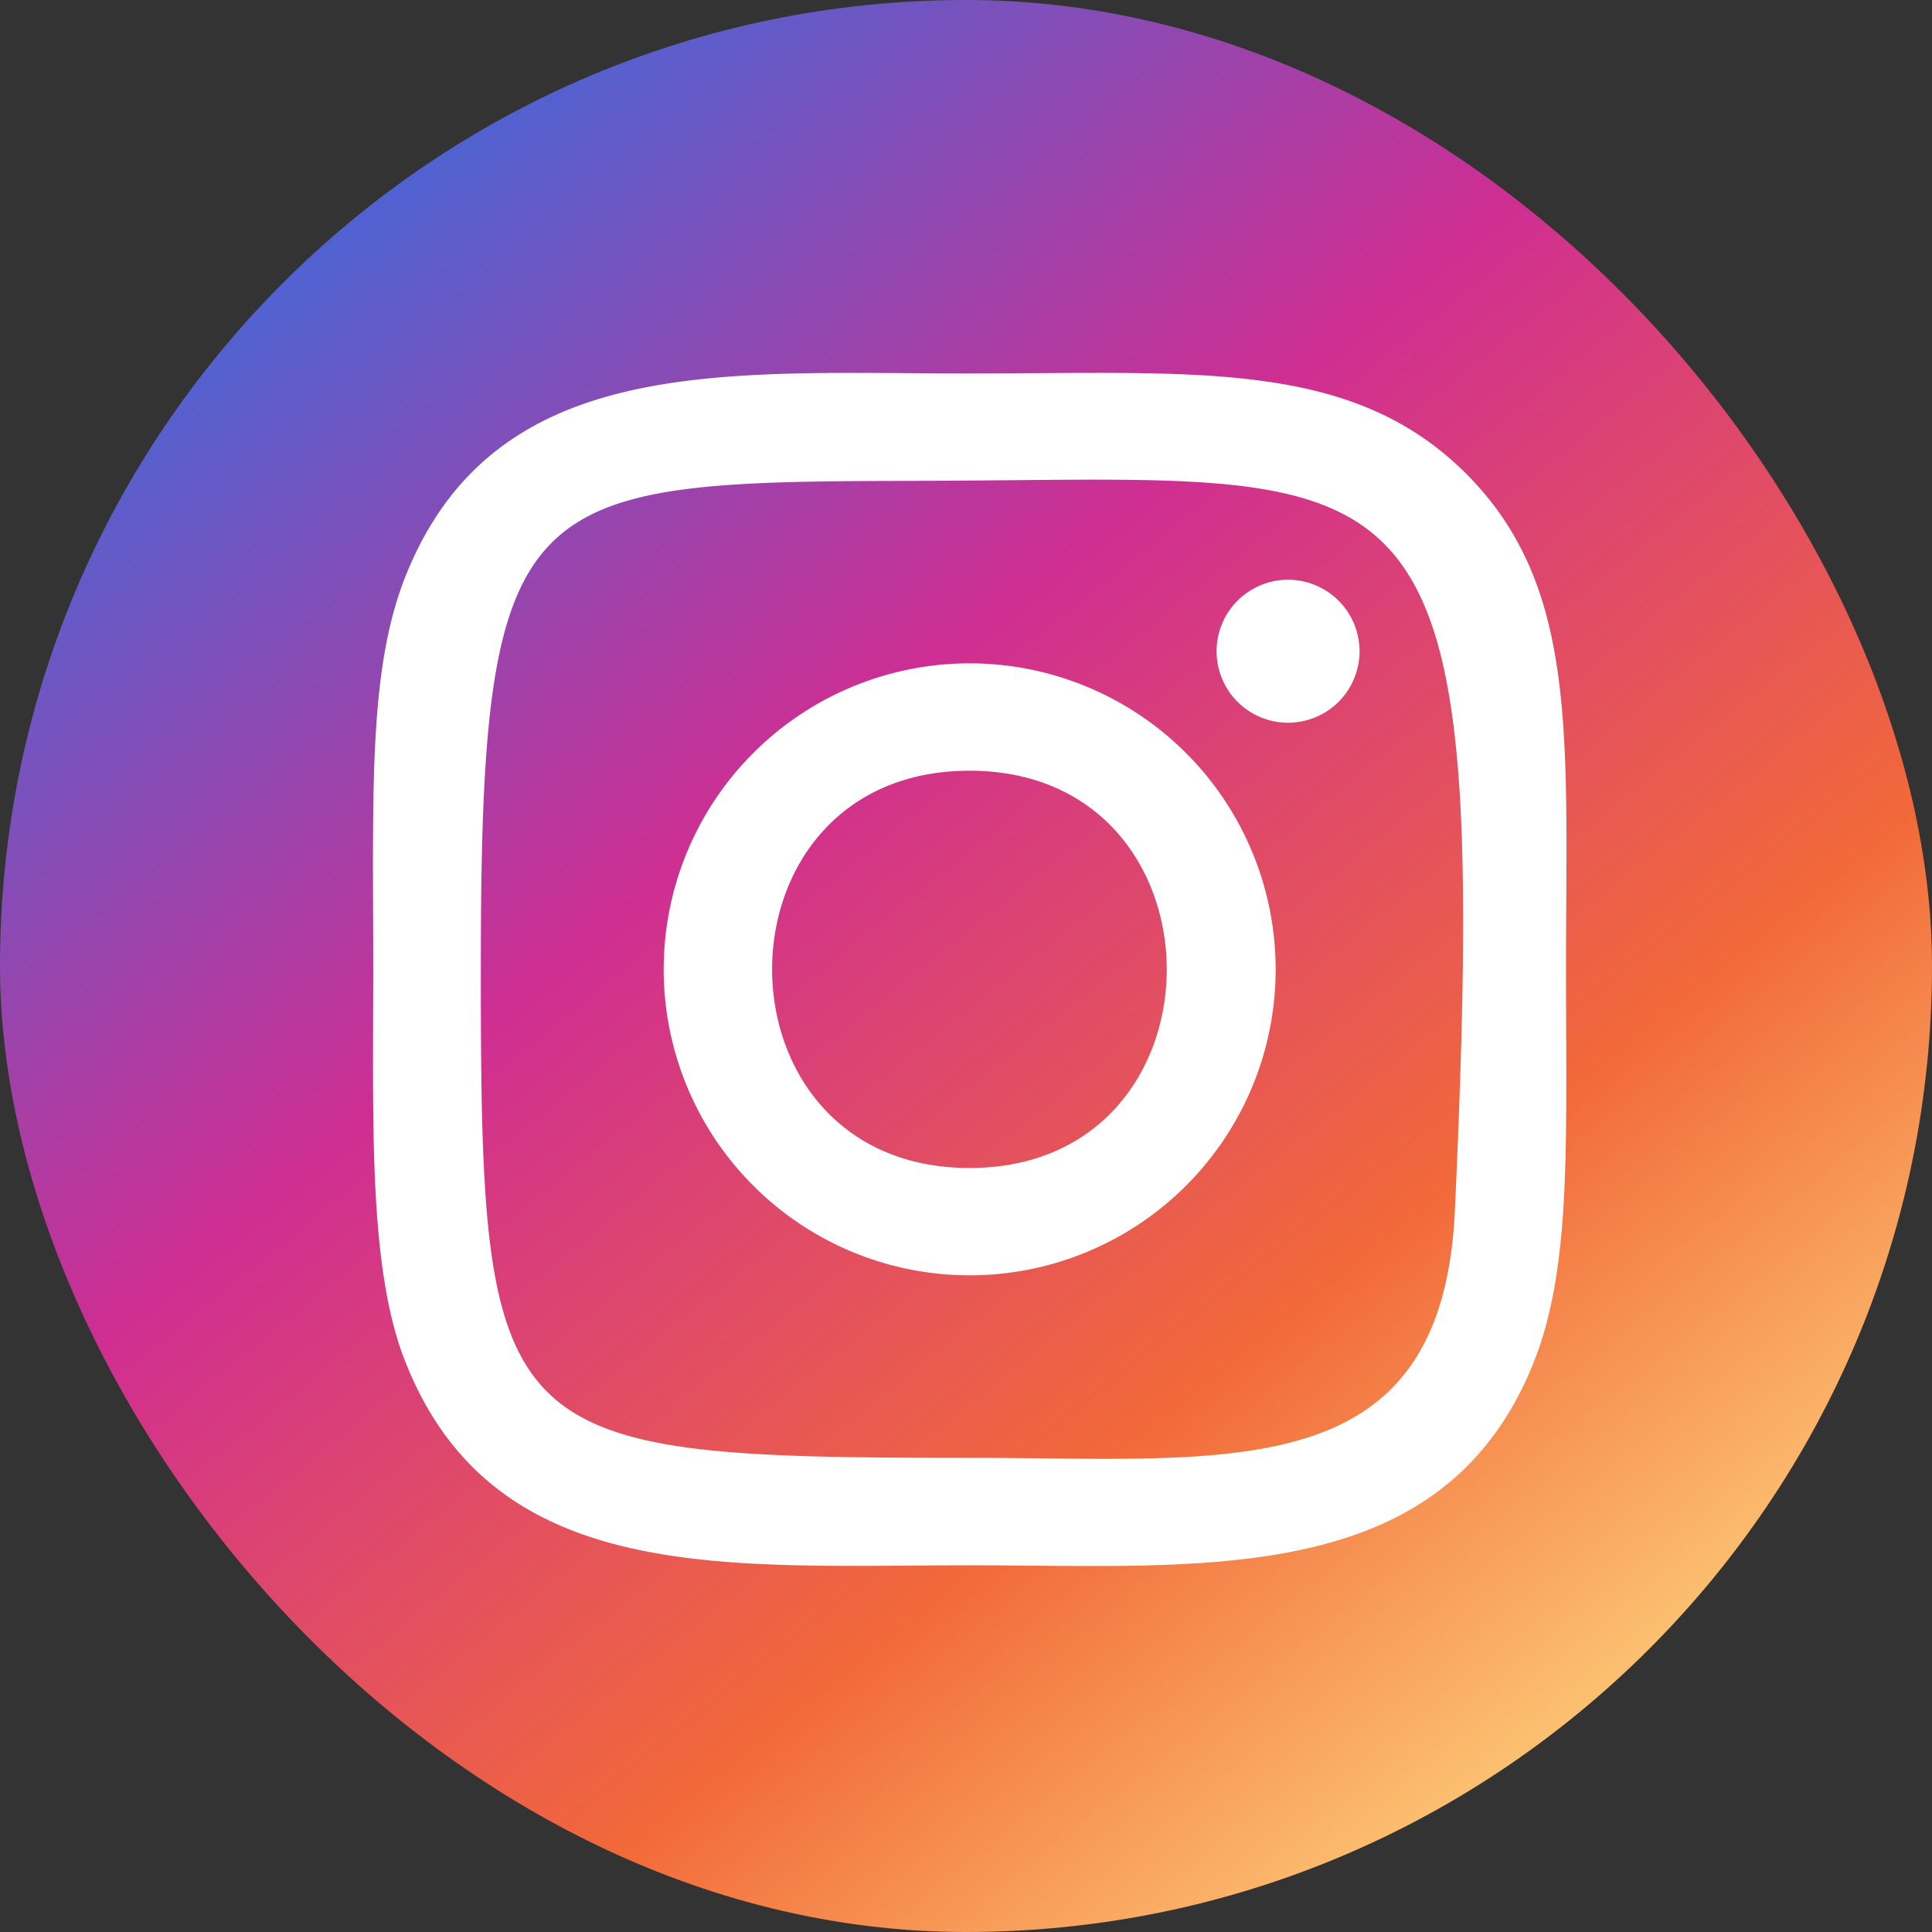
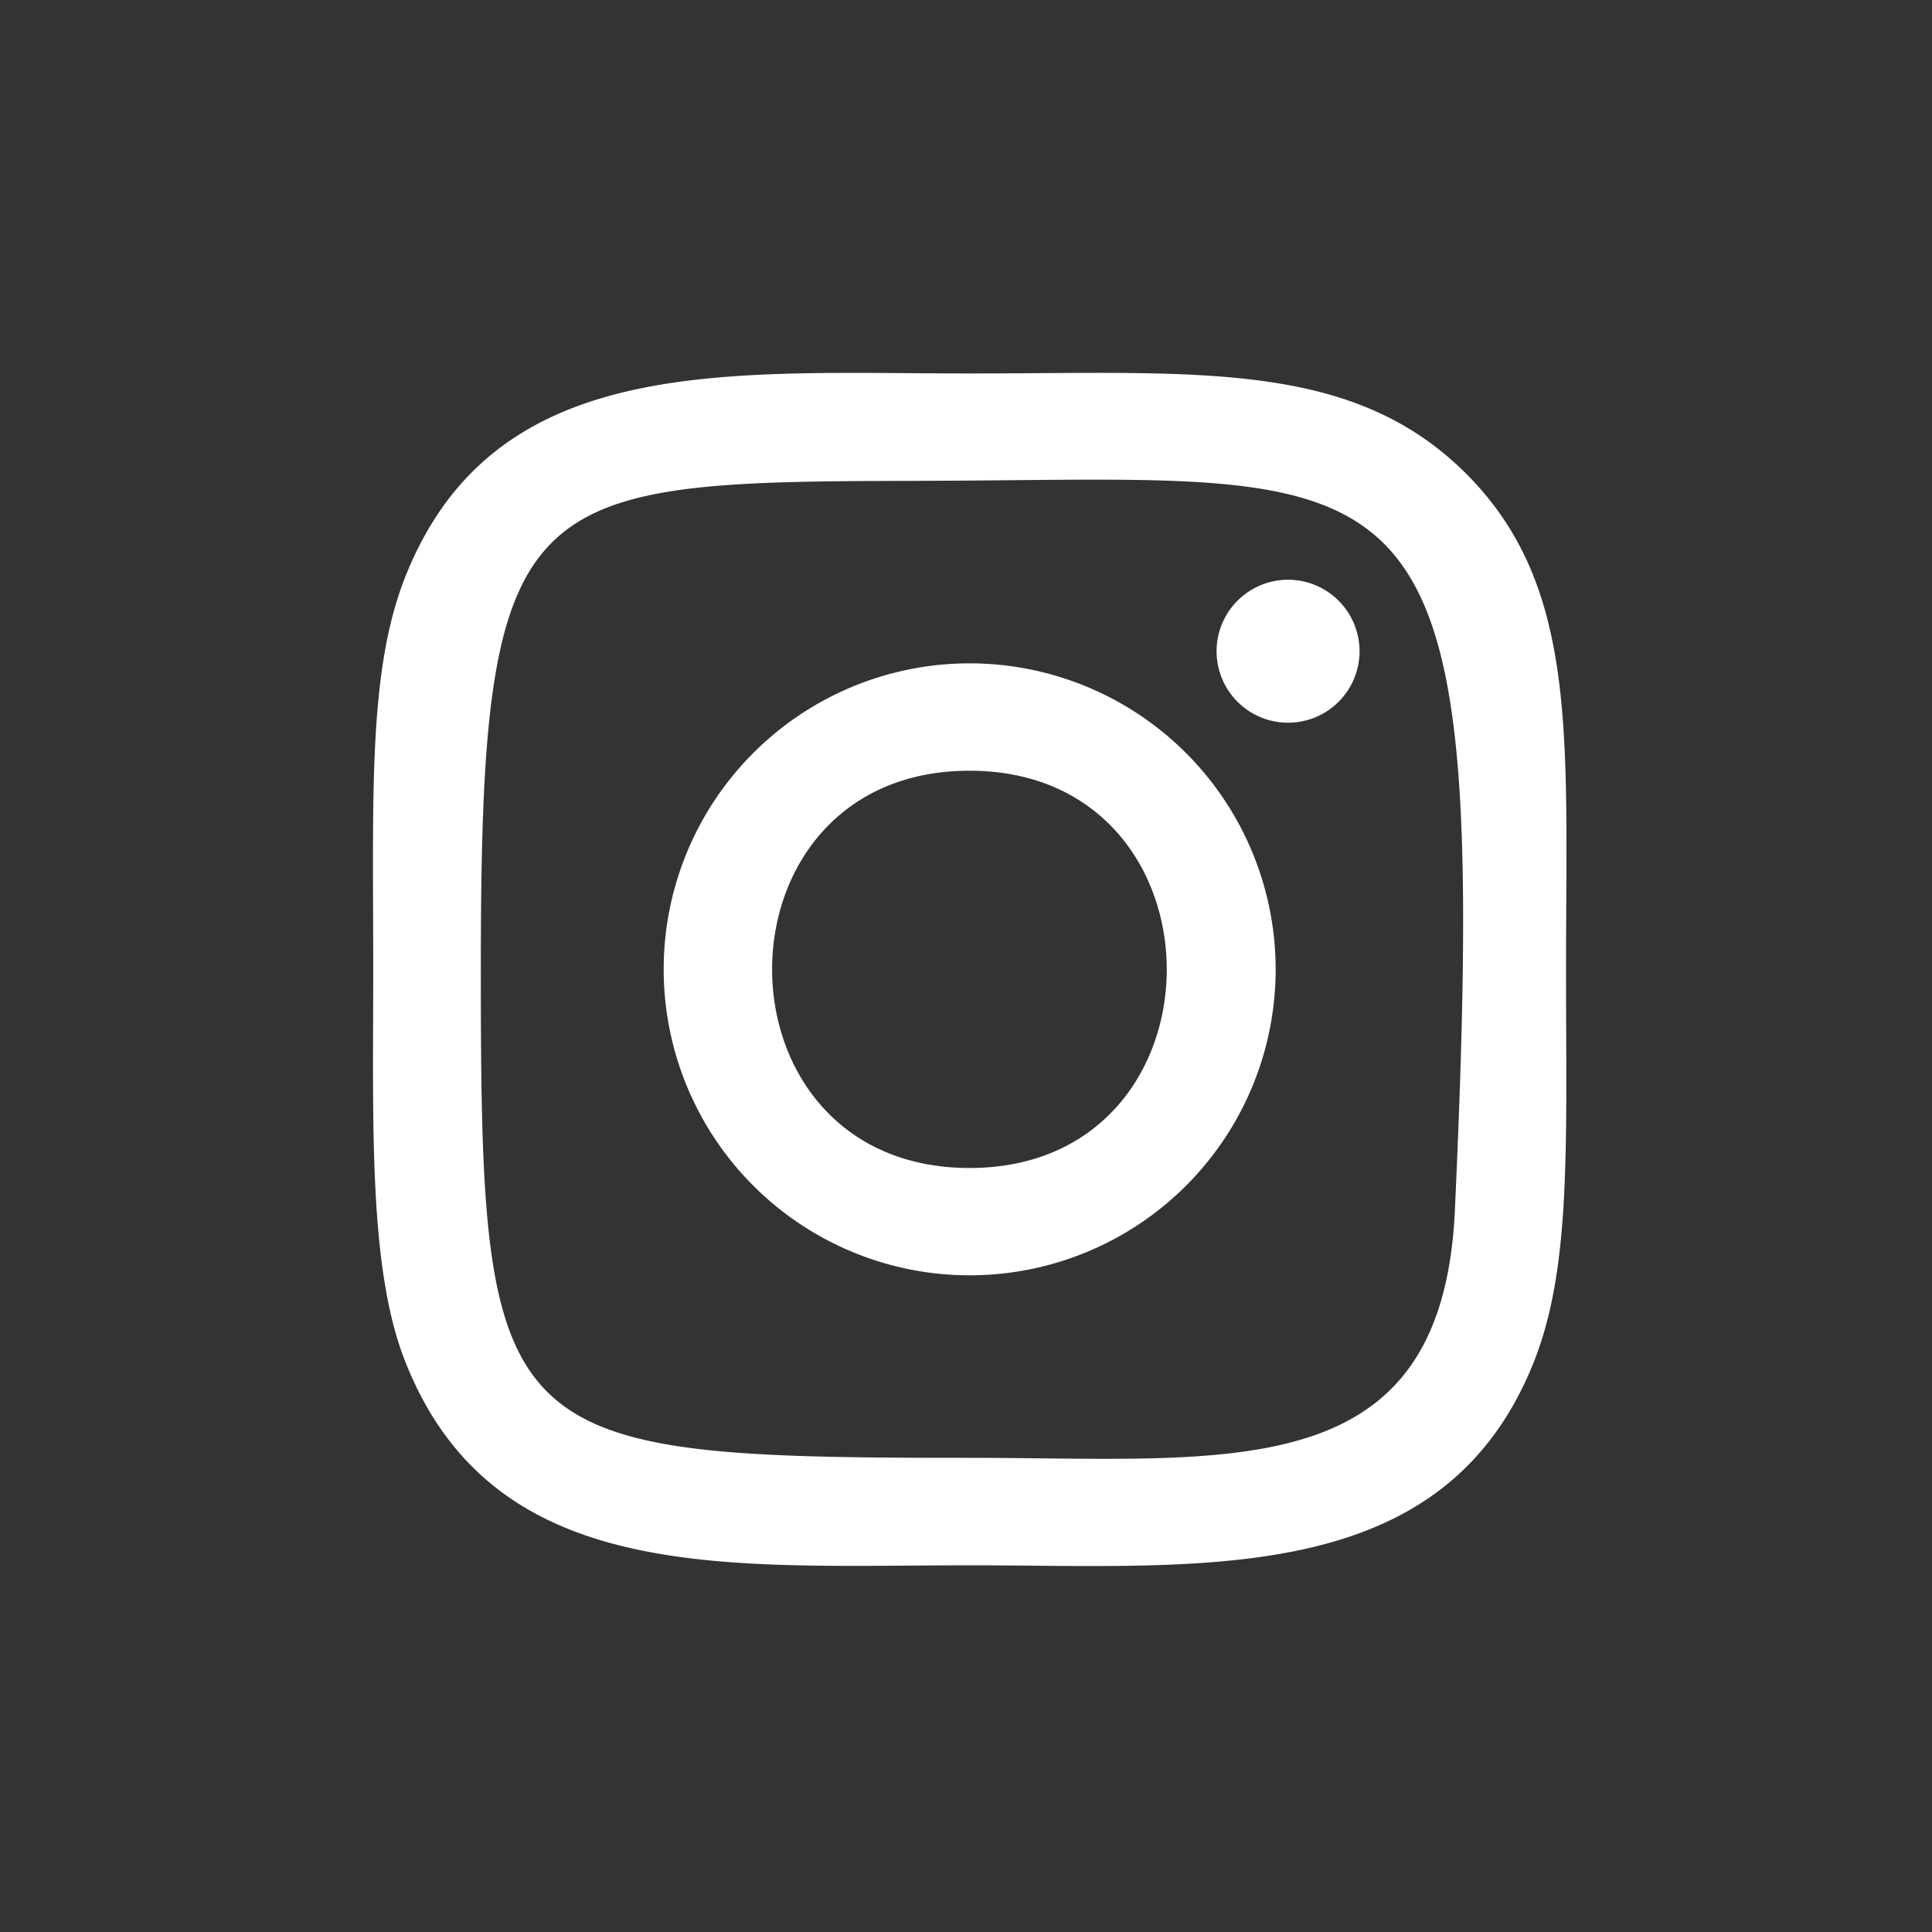
<svg xmlns="http://www.w3.org/2000/svg" width="40" height="40" viewBox="0 0 40 40">
  <rect x="0" y="0" width="40" height="40" fill="#333333" stroke="none" />
  <defs>
    <linearGradient id="linear-gradient" x1="0.122" y1="0.155" x2="0.802" y2="1" gradientUnits="objectBoundingBox">
      <stop offset="0" stop-color="#4c64d3" />
      <stop offset="0.345" stop-color="#cf2e92" />
      <stop offset="0.69" stop-color="#f26939" />
      <stop offset="1" stop-color="#ffdd83" />
    </linearGradient>
  </defs>
  <g id="グループ_338" data-name="グループ 338" transform="translate(18687 -6171)">
-     <rect id="長方形_214" data-name="長方形 214" width="40" height="40" rx="20" transform="translate(-18687 6171)" fill="url(#linear-gradient)" />
    <path id="icon_insta_w" d="M12.352.012c-5.059,0-9.863-.45-11.7,4.256C-.1,6.212.006,8.736.006,12.35c0,3.171-.1,6.152.648,8.081,1.831,4.709,6.674,4.257,11.7,4.257,4.845,0,9.84.5,11.7-4.257.759-1.963.648-4.45.648-8.081,0-4.82.266-7.932-2.073-10.268C20.252-.285,17.049.012,12.346.012ZM11.246,2.235c10.553-.017,11.9-1.189,11.155,15.1-.263,5.76-4.652,5.128-10.047,5.128-9.837,0-10.12-.281-10.12-10.115,0-9.948.78-10.1,9.012-10.112Zm7.7,2.048a1.48,1.48,0,1,0,1.481,1.48A1.481,1.481,0,0,0,18.943,4.283ZM12.352,6.014A6.335,6.335,0,1,0,18.69,12.35,6.338,6.338,0,0,0,12.352,6.014Zm0,2.223c5.441,0,5.448,8.225,0,8.225S6.9,8.237,12.352,8.237Z" transform="translate(-18679.279 6178.72)" fill="#fff" />
  </g>
</svg>